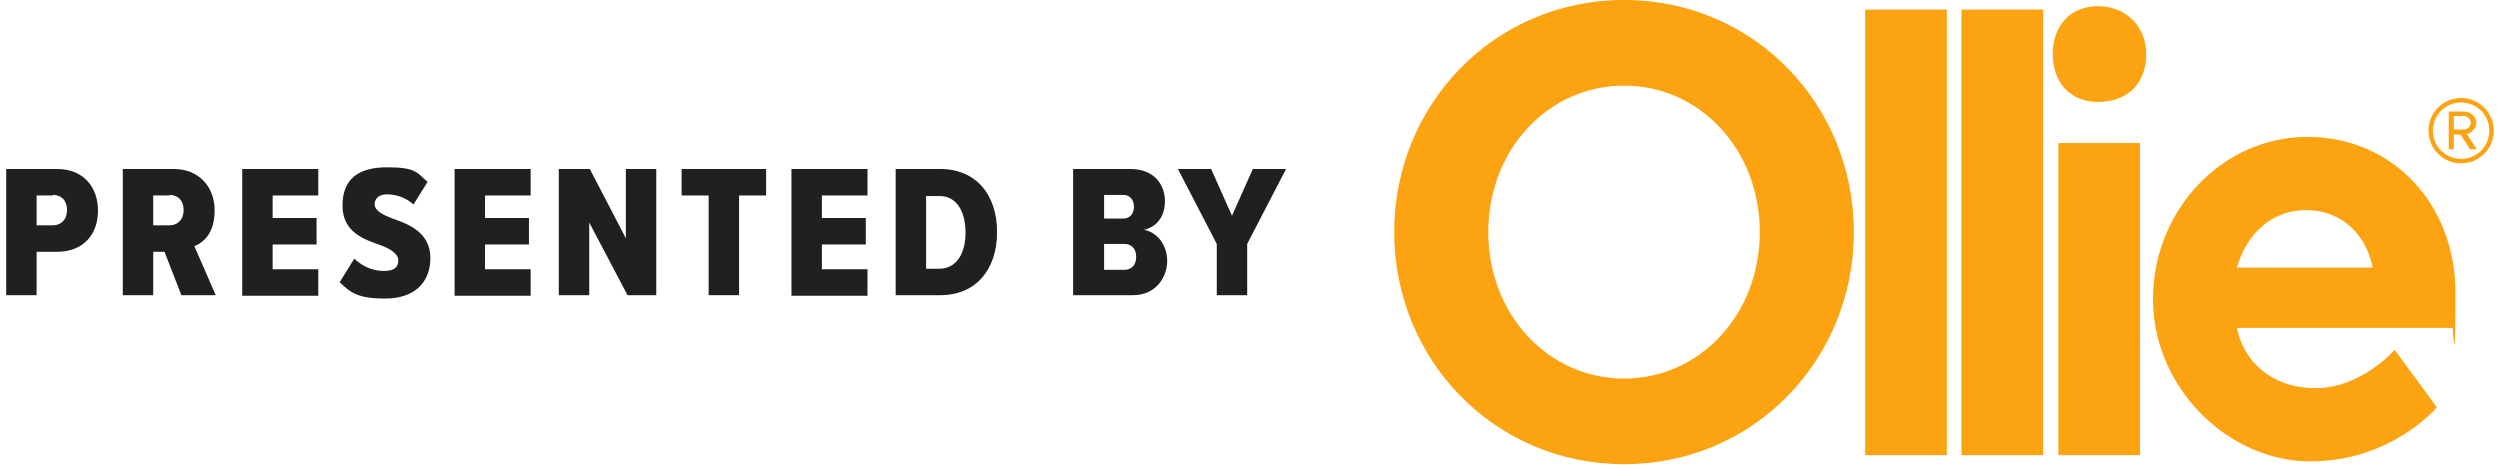
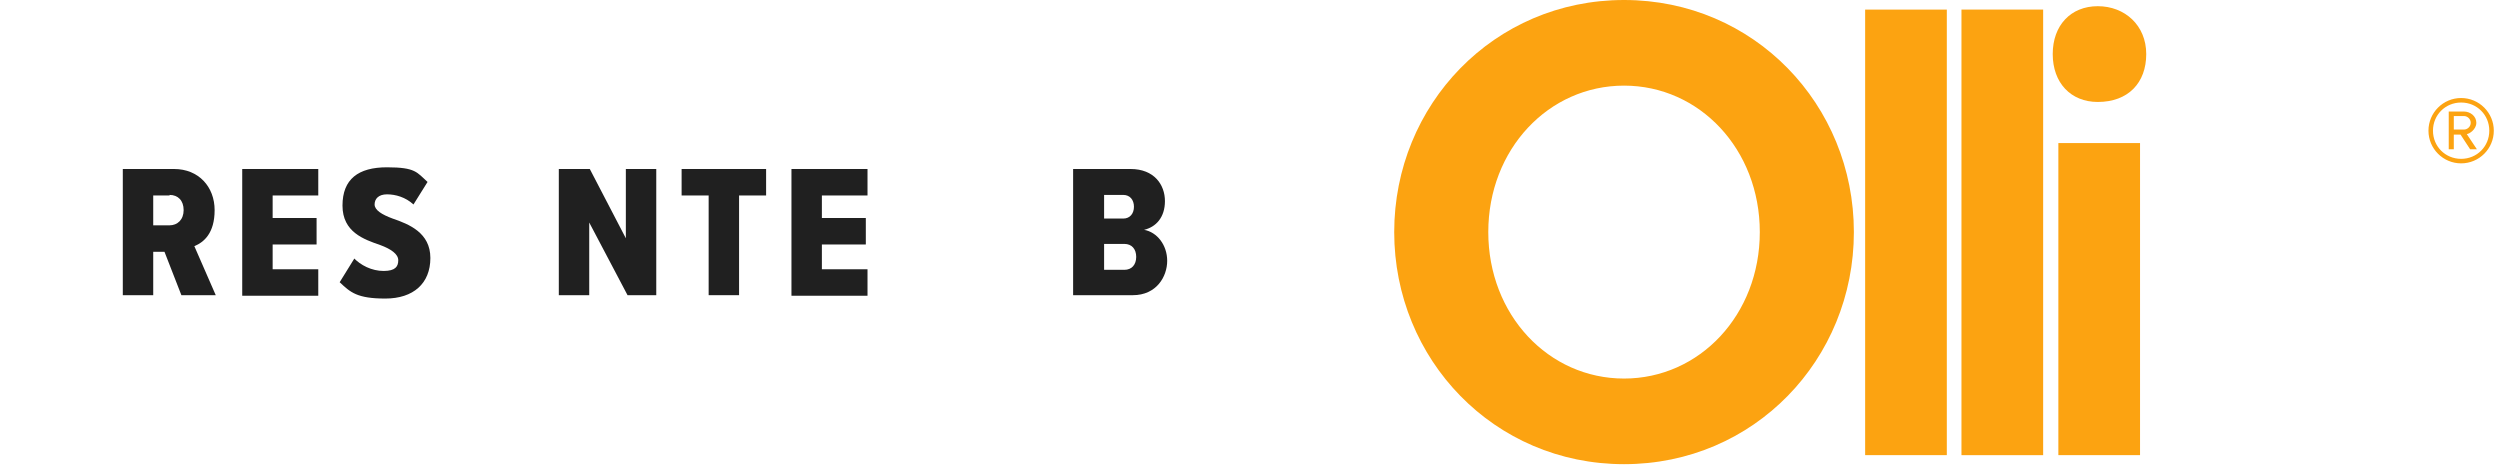
<svg xmlns="http://www.w3.org/2000/svg" id="Layer_1" version="1.1" viewBox="0 0 443.8 82.5">
  <defs>
    <style>
      .st0 {
        fill: #202020;
      }

      .st1 {
        fill: #fca311;
      }
    </style>
  </defs>
  <g>
    <g>
      <path class="st1" d="M288.3,0c23.1,0,40.8,18.6,40.8,41.2s-17.7,41.2-40.8,41.2-40.8-18.6-40.8-41.2S265.2,0,288.3,0ZM288.3,67.2c13.4,0,24.1-11.3,24.1-26s-10.7-26-24.1-26-24.1,11.3-24.1,26,10.7,26,24.1,26Z" />
      <path class="st1" d="M345.6,80.8h-14.5V1.7h14.5v79.1Z" />
      <path class="st1" d="M362.7,80.8h-14.5V1.7h14.5v79.1Z" />
      <path class="st1" d="M372.4,18.1c-4.8,0-8-3.4-8-8.5s3.2-8.5,8-8.5,8.6,3.4,8.6,8.5-3.2,8.5-8.6,8.5ZM379.9,80.8h-14.5V25.4h14.5v55.4Z" />
-       <path class="st1" d="M397.1,58.2c1.1,5.7,5.9,10.7,14,10.7s14-6.8,14-6.8l7.5,10.2s-8,9.6-22.5,9.6-27.9-13-27.9-28.8,12.3-28.8,27.4-28.8,26.3,11.9,26.3,27.7-.5,6.2-.5,6.2h-38.1ZM397.1,47.5h24.1c-1.1-5.7-5.4-10.2-11.8-10.2s-10.7,4.5-12.3,10.2Z" />
    </g>
    <path class="st1" d="M436.9,29c-3.2,0-5.8-2.6-5.8-5.8s2.6-5.8,5.8-5.8,5.8,2.6,5.8,5.8-2.6,5.8-5.8,5.8ZM436.9,18.2c-2.8,0-5,2.2-5,5s2.2,5,5,5,5-2.2,5-5-2.2-5-5-5ZM438.5,26.5l-1.7-2.6h-1.2v2.6h-.9v-6.7h2.7c1.1,0,2.2.8,2.2,2s-1.3,2-1.7,2l1.8,2.7h-1.2ZM437.4,20.6h-1.8v2.4h1.8c.6,0,1.2-.5,1.2-1.2s-.6-1.2-1.2-1.2Z" />
  </g>
  <g>
-     <path class="st0" d="M1.1,52.4v-22.4h9c4.9,0,7.3,3.4,7.3,7.4s-2.4,7.3-7.3,7.3h-3.6v7.7H1.1ZM9.4,34.7h-2.9v5.3h2.9c1.4,0,2.5-1,2.5-2.7s-1-2.7-2.5-2.7Z" />
    <path class="st0" d="M32.2,52.4l-3-7.7h-2v7.7h-5.4v-22.4h9.1c4.4,0,7.2,3.2,7.2,7.3s-1.9,5.7-3.6,6.4l3.8,8.7h-6ZM30.1,34.7h-2.9v5.3h2.9c1.4,0,2.5-1,2.5-2.7s-1-2.7-2.5-2.7Z" />
    <path class="st0" d="M43,52.4v-22.4h13.5v4.7h-8.1v4h7.8v4.7h-7.8v4.4h8.1v4.7h-13.5Z" />
    <path class="st0" d="M62.7,45.7c1.3,1.4,3.3,2.4,5.4,2.4s2.6-.8,2.6-1.9-1.3-2-3.2-2.7c-2.9-1-6.7-2.3-6.7-7s2.8-6.8,7.9-6.8,5.3.9,7.2,2.6l-2.5,4c-1.4-1.3-3.2-1.8-4.7-1.8s-2.2.8-2.2,1.8,1.3,1.8,3.2,2.5c2.9,1,6.7,2.5,6.7,7s-3,7.2-8,7.2-6.2-1.1-8.1-2.9l2.6-4.2Z" />
-     <path class="st0" d="M80.7,52.4v-22.4h13.5v4.7h-8.1v4h7.8v4.7h-7.8v4.4h8.1v4.7h-13.5Z" />
    <path class="st0" d="M111.4,52.4l-6.8-12.9v12.9h-5.4v-22.4h5.5l6.4,12.3v-12.3h5.4v22.4h-5.1Z" />
    <path class="st0" d="M125.8,52.4v-17.7h-4.8v-4.7h15v4.7h-4.8v17.7h-5.4Z" />
    <path class="st0" d="M140.5,52.4v-22.4h13.5v4.7h-8.1v4h7.8v4.7h-7.8v4.4h8.1v4.7h-13.5Z" />
-     <path class="st0" d="M159,52.4v-22.4h7.9c6.4,0,10.1,4.6,10.1,11.2s-3.7,11.2-10.1,11.2h-7.9ZM164.4,47.7h2.4c2.9,0,4.6-2.6,4.6-6.4s-1.6-6.5-4.6-6.5h-2.4v12.9Z" />
    <path class="st0" d="M190.5,52.4v-22.4h10.2c4.2,0,6.1,2.8,6.1,5.7s-1.6,4.6-3.7,5.1c2.3.4,4.1,2.7,4.1,5.5s-1.9,6.1-6.1,6.1h-10.5ZM196,38.8h3.4c1.2,0,1.9-.9,1.9-2.1s-.7-2.1-1.9-2.1h-3.4v4.3ZM196,47.9h3.6c1.3,0,2.1-.9,2.1-2.3s-.8-2.3-2.1-2.3h-3.6v4.6Z" />
-     <path class="st0" d="M216,52.4v-9.1l-6.9-13.3h5.9l3.7,8.3,3.7-8.3h5.9l-6.9,13.3v9.1h-5.4Z" />
  </g>
</svg>